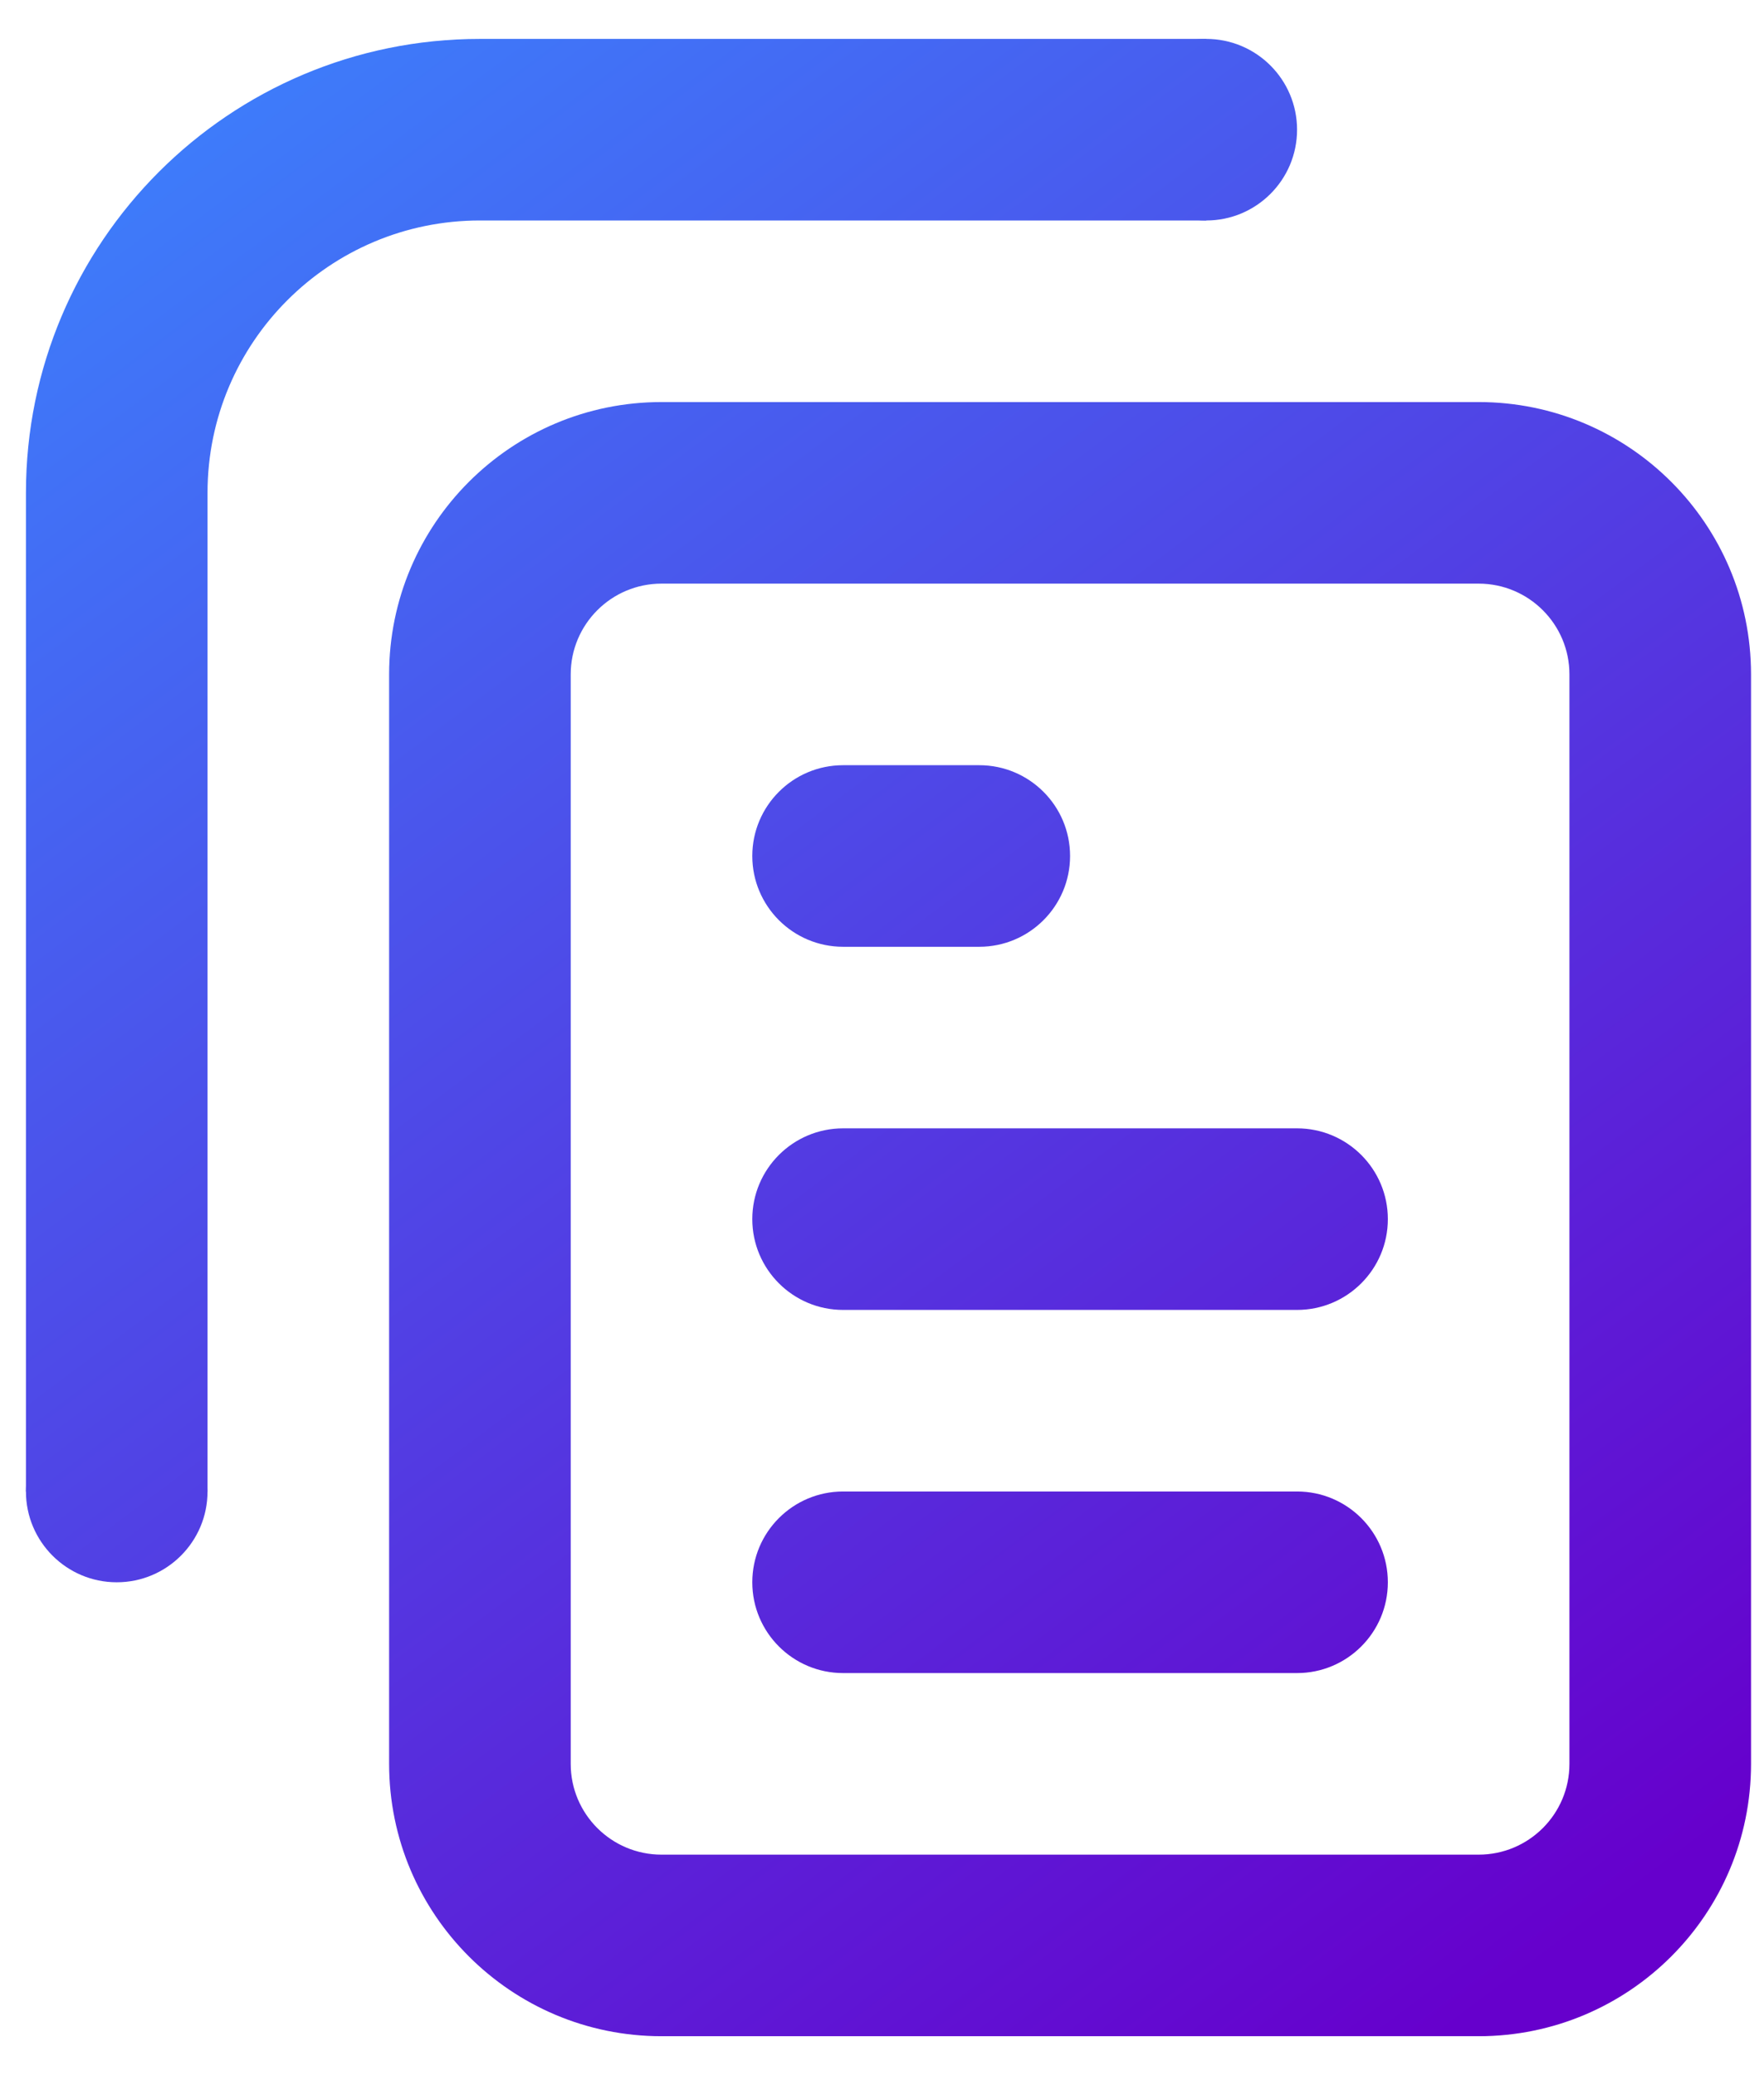
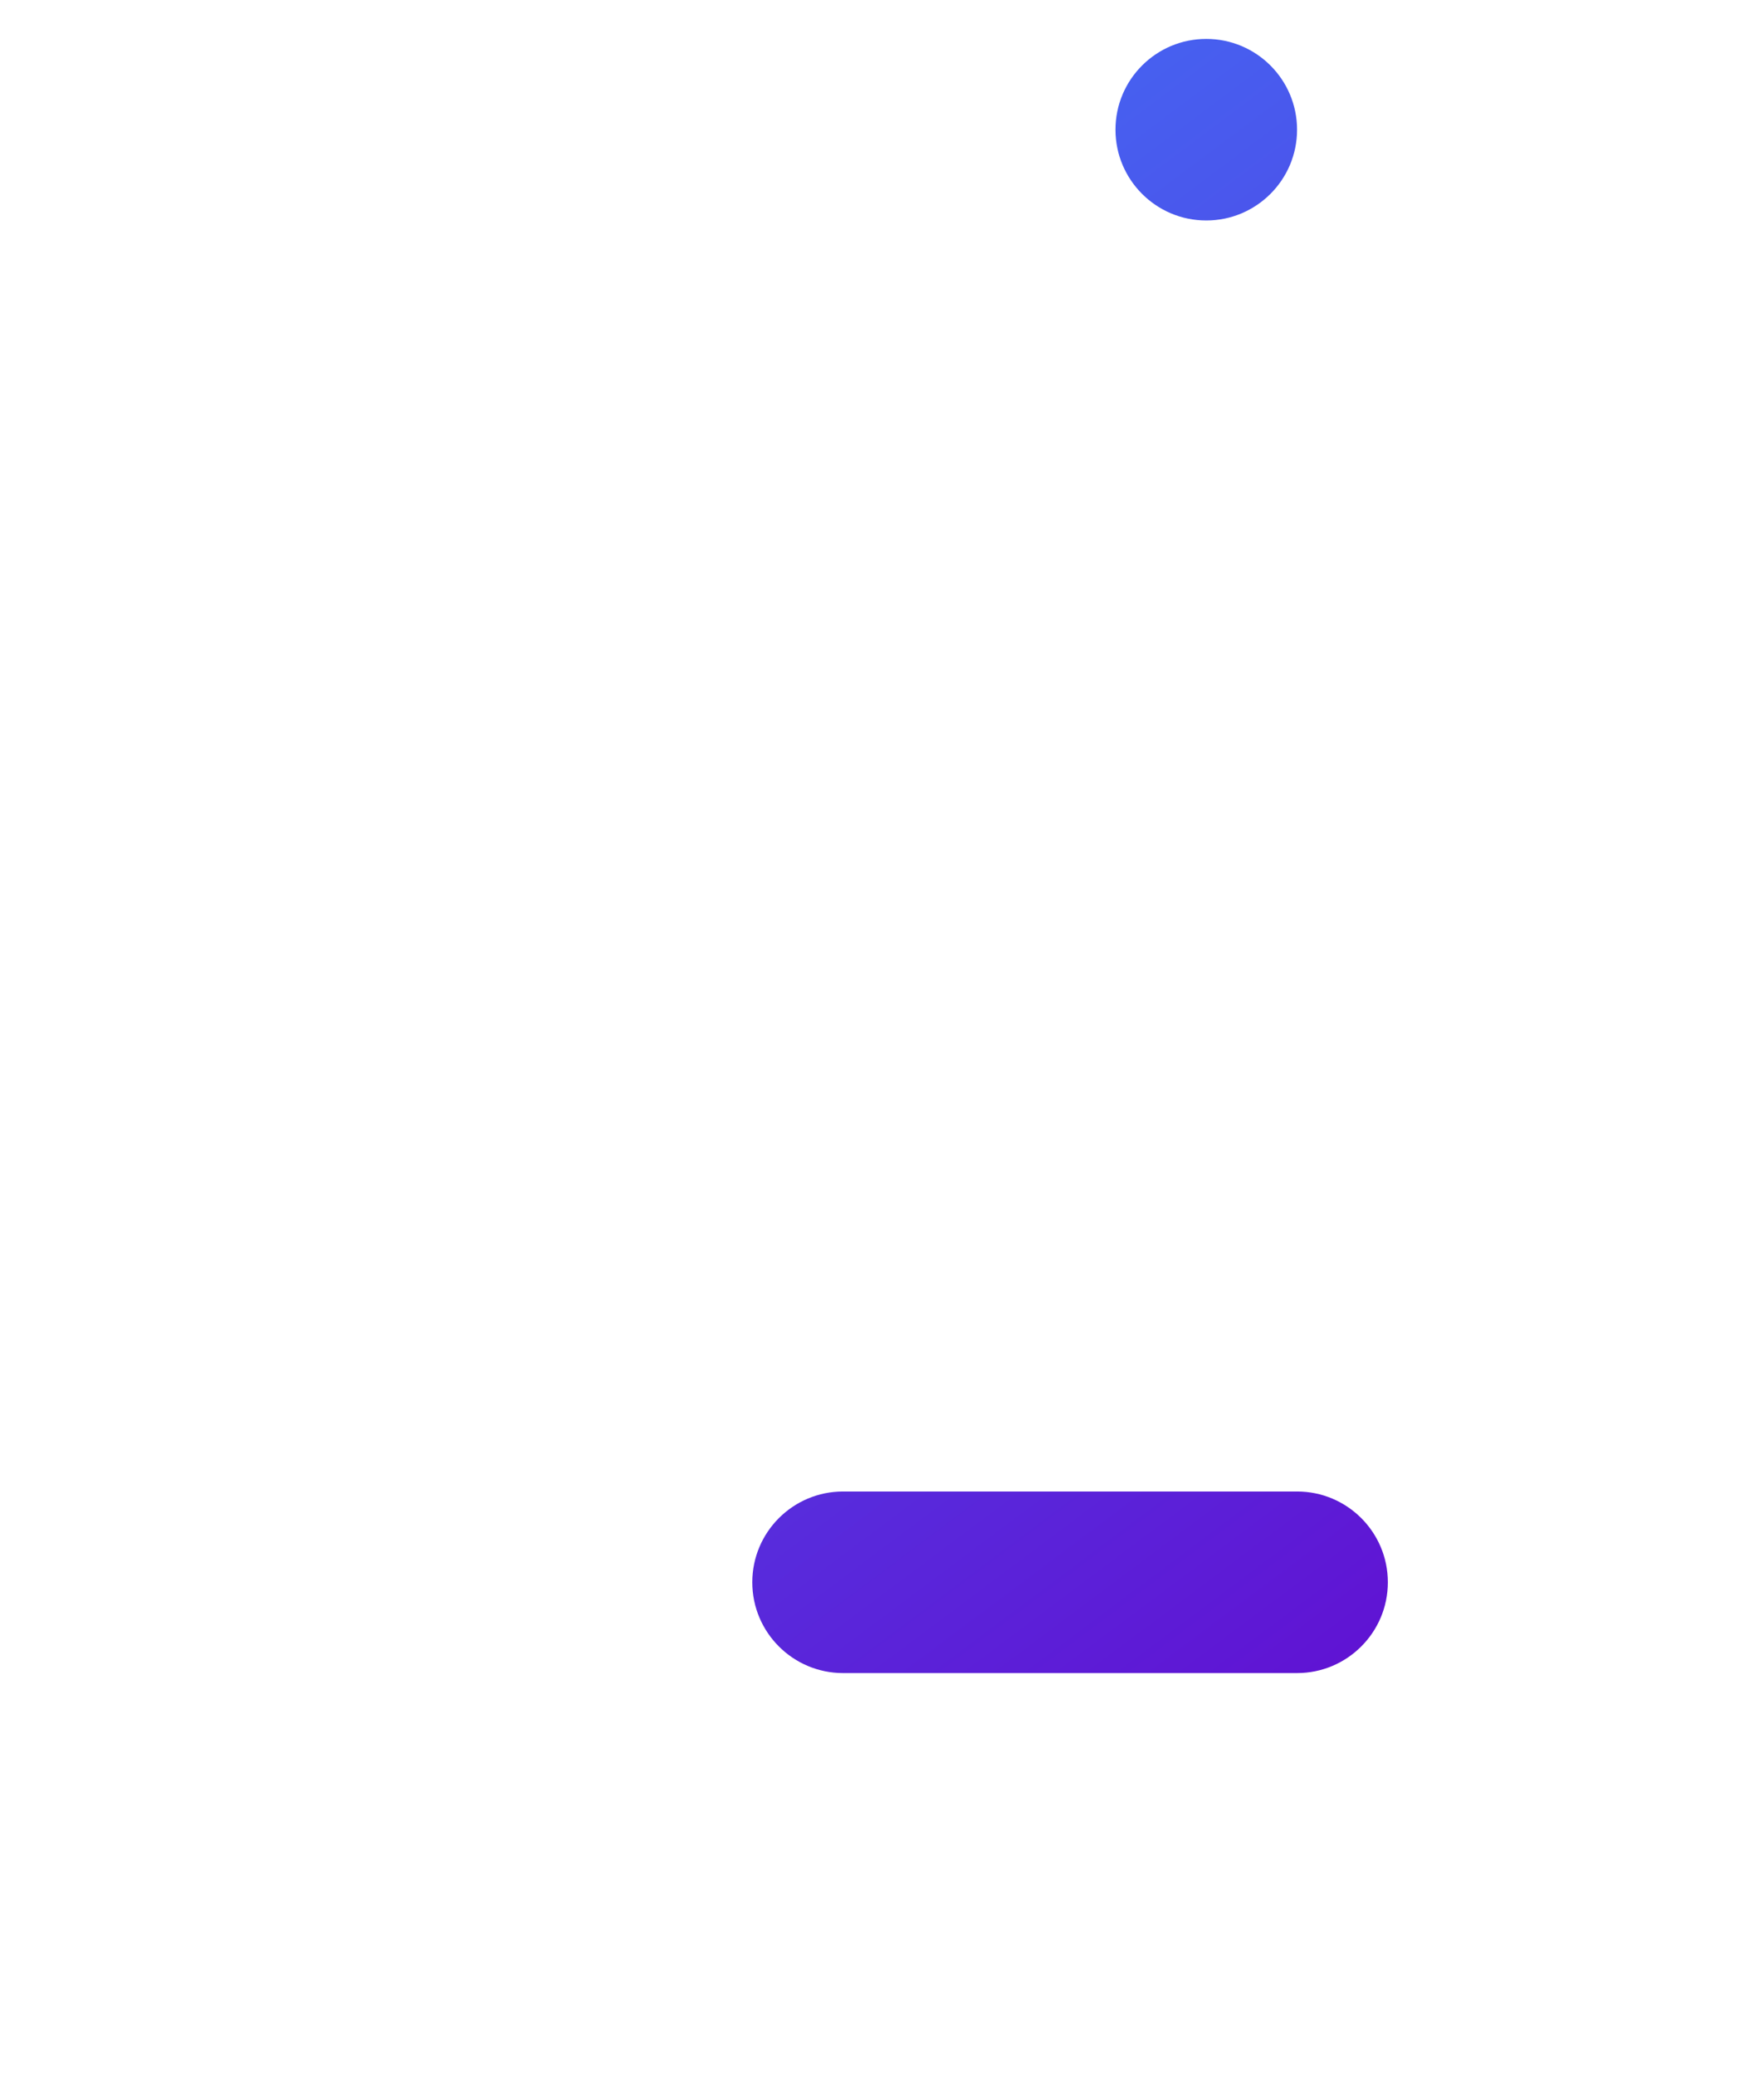
<svg xmlns="http://www.w3.org/2000/svg" width="34" height="40" viewBox="0 0 34 40" fill="none">
-   <path fill-rule="evenodd" clip-rule="evenodd" d="M12.75 7.75H28.5C31.399 7.75 33.75 10.101 33.75 13V34C33.75 36.9 31.399 39.25 28.5 39.25H12.75C9.851 39.25 7.5 36.9 7.5 34V13C7.5 10.101 9.851 7.75 12.75 7.75ZM12.75 11.25C11.784 11.25 11 12.034 11 13V34C11 34.967 11.784 35.75 12.75 35.75H28.5C29.466 35.75 30.25 34.967 30.25 34V13C30.25 12.034 29.466 11.25 28.5 11.25H12.75Z" fill="url(#paint0_linear_36843_73513)" />
-   <path fill-rule="evenodd" clip-rule="evenodd" d="M9.25 0.75H23.25V4.25H9.25C6.351 4.25 4 6.601 4 9.5V28.75H0.5V9.5C0.5 4.668 4.418 0.75 9.25 0.75Z" fill="url(#paint1_linear_36843_73513)" />
  <path d="M25 2.5C25 3.466 24.216 4.25 23.25 4.25C22.284 4.25 21.5 3.466 21.5 2.5C21.5 1.534 22.284 0.75 23.25 0.75C24.216 0.75 25 1.534 25 2.5Z" fill="url(#paint2_linear_36843_73513)" />
-   <path d="M4 28.75C4 29.716 3.216 30.5 2.25 30.5C1.284 30.5 0.5 29.716 0.5 28.75C0.5 27.784 1.284 27 2.25 27C3.216 27 4 27.784 4 28.75Z" fill="url(#paint3_linear_36843_73513)" />
-   <path fill-rule="evenodd" clip-rule="evenodd" d="M14.5 16.5C14.5 15.534 15.284 14.75 16.25 14.75H18.875C19.841 14.75 20.625 15.534 20.625 16.5C20.625 17.466 19.841 18.25 18.875 18.25H16.25C15.284 18.25 14.5 17.466 14.5 16.5Z" fill="url(#paint4_linear_36843_73513)" />
-   <path fill-rule="evenodd" clip-rule="evenodd" d="M14.5 23.5C14.5 22.534 15.284 21.75 16.25 21.75H25C25.966 21.75 26.75 22.534 26.75 23.5C26.75 24.466 25.966 25.25 25 25.25H16.25C15.284 25.25 14.5 24.466 14.5 23.5Z" fill="url(#paint5_linear_36843_73513)" />
  <path fill-rule="evenodd" clip-rule="evenodd" d="M14.5 30.5C14.5 29.534 15.284 28.75 16.25 28.75H25C25.966 28.75 26.75 29.534 26.75 30.5C26.75 31.466 25.966 32.25 25 32.25H16.25C15.284 32.25 14.5 31.466 14.5 30.5Z" fill="url(#paint6_linear_36843_73513)" />
  <defs>
    <linearGradient id="paint0_linear_36843_73513" x1="-10.24" y1="13.186" x2="15.933" y2="48.175" gradientUnits="userSpaceOnUse">
      <stop stop-color="#3E7BFA" />
      <stop offset="1" stop-color="#6600CC" />
    </linearGradient>
    <linearGradient id="paint1_linear_36843_73513" x1="-10.24" y1="13.186" x2="15.933" y2="48.175" gradientUnits="userSpaceOnUse">
      <stop stop-color="#3E7BFA" />
      <stop offset="1" stop-color="#6600CC" />
    </linearGradient>
    <linearGradient id="paint2_linear_36843_73513" x1="-10.24" y1="13.186" x2="15.933" y2="48.175" gradientUnits="userSpaceOnUse">
      <stop stop-color="#3E7BFA" />
      <stop offset="1" stop-color="#6600CC" />
    </linearGradient>
    <linearGradient id="paint3_linear_36843_73513" x1="-10.24" y1="13.186" x2="15.933" y2="48.175" gradientUnits="userSpaceOnUse">
      <stop stop-color="#3E7BFA" />
      <stop offset="1" stop-color="#6600CC" />
    </linearGradient>
    <linearGradient id="paint4_linear_36843_73513" x1="-10.24" y1="13.186" x2="15.933" y2="48.175" gradientUnits="userSpaceOnUse">
      <stop stop-color="#3E7BFA" />
      <stop offset="1" stop-color="#6600CC" />
    </linearGradient>
    <linearGradient id="paint5_linear_36843_73513" x1="-10.24" y1="13.186" x2="15.933" y2="48.175" gradientUnits="userSpaceOnUse">
      <stop stop-color="#3E7BFA" />
      <stop offset="1" stop-color="#6600CC" />
    </linearGradient>
    <linearGradient id="paint6_linear_36843_73513" x1="-10.24" y1="13.186" x2="15.933" y2="48.175" gradientUnits="userSpaceOnUse">
      <stop stop-color="#3E7BFA" />
      <stop offset="1" stop-color="#6600CC" />
    </linearGradient>
  </defs>
</svg>